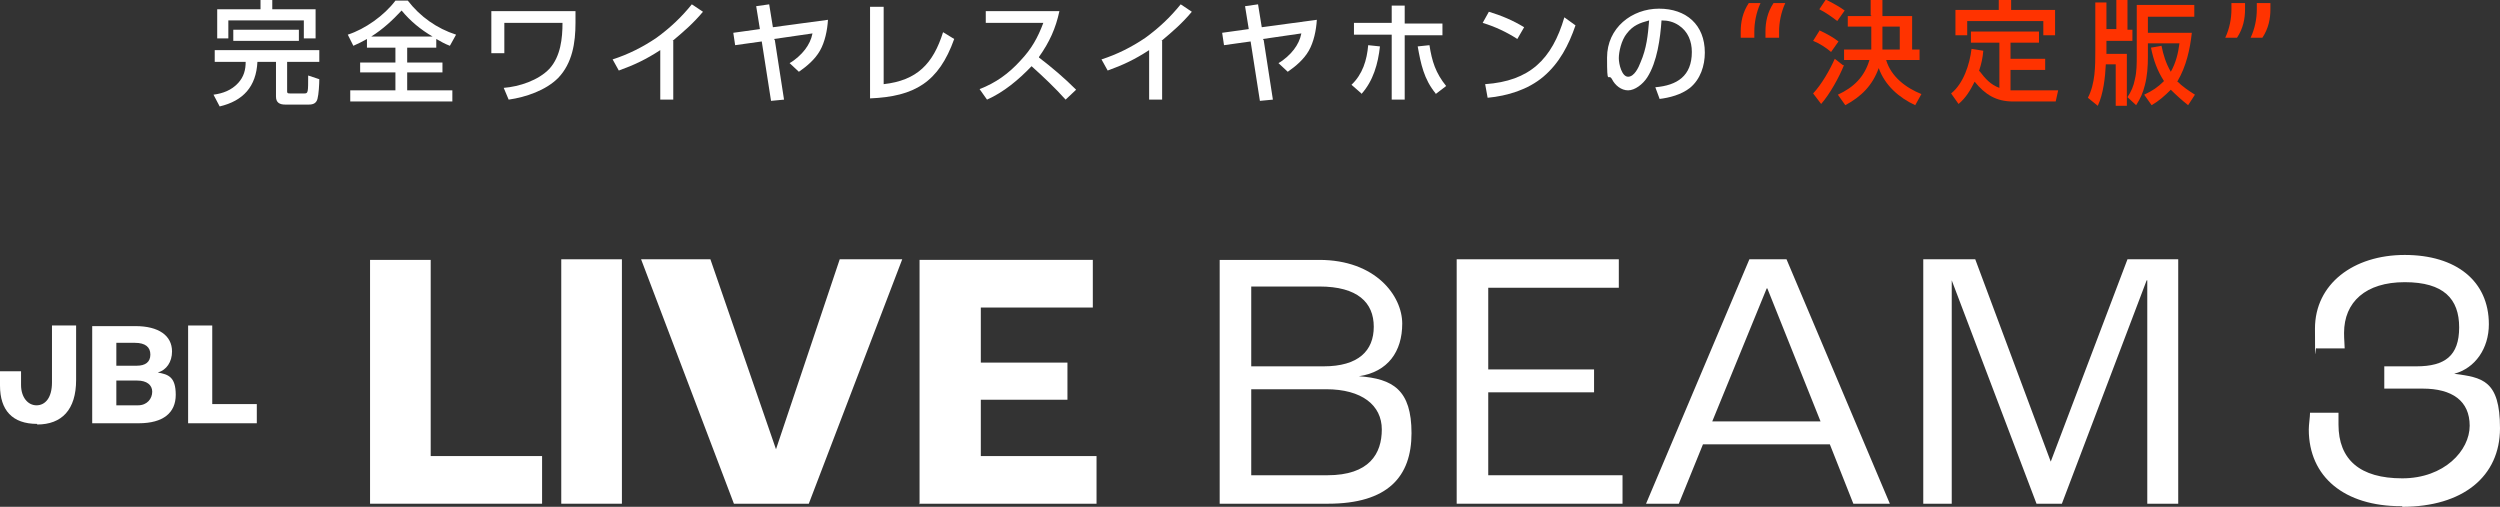
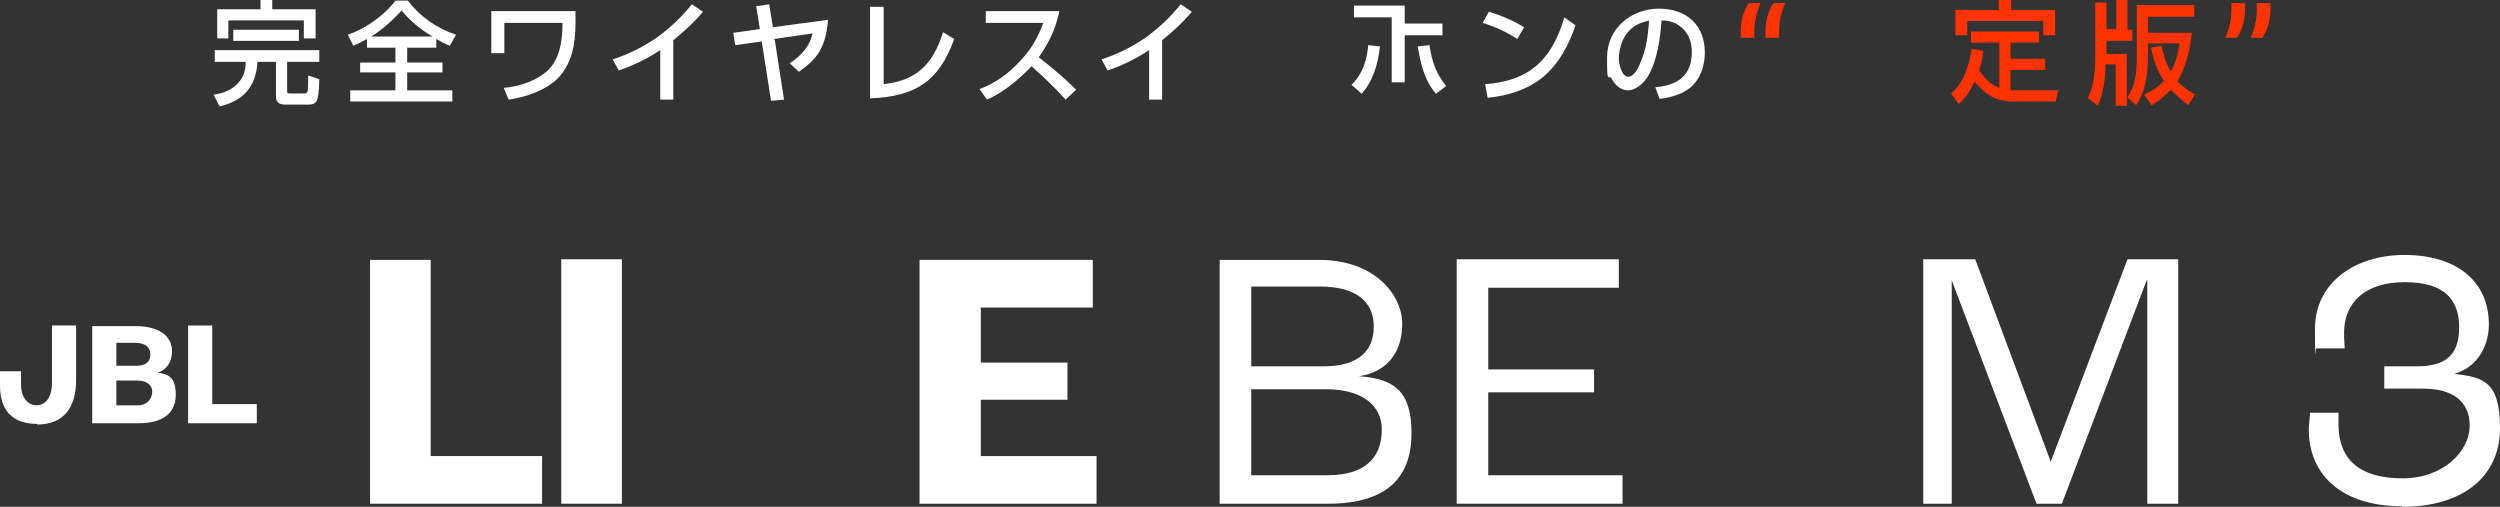
<svg xmlns="http://www.w3.org/2000/svg" id="_レイヤー_1" data-name=" レイヤー 1" version="1.1" viewBox="0 0 404 81.9">
  <rect x="0" y="0" width="404" height="81.9" fill="#333333" stroke="none" />
  <defs>
    <style>
      .cls-1 {
        fill: #f30;
      }

      .cls-1, .cls-2 {
        stroke-width: 0px;
      }

      .cls-2 {
        fill: #fff;
      }
    </style>
  </defs>
  <path class="cls-2" d="M42.1,0v1.5h-7v4.7h1.8v-2.9h12.2v2.9h1.9V1.5h-7V0h-1.9ZM34.7,8.1v1.9h5c0,1.3-.3,2.4-1.2,3.4-1.1,1.2-2.5,1.7-4,1.9l1,1.9c3.8-.9,5.9-3.2,6.1-7.2h3v5.6c0,1,.6,1.3,1.5,1.3h3.8c.7,0,1.2-.2,1.4-.9.2-.7.3-2.4.3-3.2l-1.8-.6c0,2.7,0,2.9-.6,2.9h-2.3c-.3,0-.5,0-.5-.3v-4.8h5.2v-1.9h-16.9ZM37.7,4.8v1.8h10.6v-1.8h-10.6Z" />
  <path class="cls-2" d="M59.3,6.3v1.4h4.6v2.4h-5.7v1.6h5.7v2.9h-7.3v1.8h16.5v-1.8h-7.3v-2.9h5.7v-1.6h-5.7v-2.4h4.7v-1.4c.7.4,1.4.8,2.2,1.1l1-1.8c-3.1-1-5.8-2.9-7.8-5.5h-2c-1.8,2.4-4.9,4.6-7.7,5.5l.9,1.8c.7-.3,1.5-.7,2.2-1.1h0ZM60,5.9c1.9-1.2,3.4-2.6,4.9-4.2,1.4,1.7,3.1,3.1,5,4.2h-9.9Z" />
  <path class="cls-2" d="M79.4,1.8v6.8h2.1V3.7h9.4c0,2.5-.3,5.4-2.1,7.4-1.8,1.9-4.9,2.9-7.4,3.1l.8,1.9c2.8-.4,6-1.5,8-3.5,2.3-2.4,2.8-5.7,2.8-8.9v-1.9s-13.6,0-13.6,0Z" />
  <path class="cls-2" d="M108.7,6.6c1.9-1.6,3.3-2.8,4.9-4.7l-1.8-1.2c-1.7,2.1-3.5,3.8-5.7,5.4-2.2,1.5-4.6,2.7-7.1,3.5l1,1.8c2.5-.9,4.4-1.8,6.7-3.3v8h2.1V6.6h0Z" />
  <path class="cls-2" d="M125.1,6.3l6.2-.9c-.2,1-.6,1.8-1.2,2.6-.6.8-1.6,1.7-2.5,2.2l1.5,1.4c1.3-.9,2.6-2,3.4-3.4.8-1.4,1.2-3.3,1.3-5l-8.9,1.2-.6-3.7-2.1.3.6,3.7-4.3.6.3,2,4.3-.6,1.5,9.6,2.1-.2-1.5-9.7h-.1Z" />
  <path class="cls-2" d="M142.7,1.1h-2.1v14.8c7.2-.3,11.1-2.6,13.6-9.6l-1.8-1.1c-1.6,5.1-4.2,7.8-9.6,8.4V1.1h0Z" />
  <path class="cls-2" d="M167.9,9.2c1.7-2.4,2.7-4.6,3.3-7.4h-11.9v1.9h9.3c-.9,2.4-1.9,4.2-3.7,6.1-1.9,2.1-4,3.6-6.6,4.6l1.2,1.7c2.7-1.2,5.1-3.2,7.2-5.4,1.9,1.7,3.8,3.5,5.5,5.4l1.7-1.6c-1.9-1.9-3.9-3.6-6-5.2h0Z" />
  <path class="cls-2" d="M187.7,6.6c1.9-1.6,3.3-2.8,4.9-4.7l-1.8-1.2c-1.7,2.1-3.5,3.8-5.7,5.4-2.2,1.5-4.6,2.7-7.1,3.5l1,1.8c2.5-.9,4.4-1.8,6.7-3.3v8h2.1V6.6h0Z" />
-   <path class="cls-2" d="M204.1,6.3l6.2-.9c-.2,1-.6,1.8-1.2,2.6-.6.8-1.6,1.7-2.5,2.2l1.5,1.4c1.3-.9,2.6-2,3.4-3.4.8-1.4,1.2-3.3,1.3-5l-8.9,1.2-.6-3.7-2.1.3.6,3.7-4.3.6.3,2,4.3-.6,1.5,9.6,2.1-.2-1.5-9.7h-.1Z" />
-   <path class="cls-2" d="M227,5.7h6.1v-1.9h-6.1V.9h-2.1v2.8h-6.1v1.9h6.1v10.5h2.1V5.7ZM220,15.2c1.9-2.1,2.7-4.9,3-7.7l-1.9-.2c-.2,2.4-.9,4.7-2.7,6.4l1.6,1.4h0ZM232,15.2l1.7-1.3c-1.7-2.1-2.3-4-2.7-6.6l-1.9.2c.5,2.8,1,5.3,2.9,7.6h0Z" />
+   <path class="cls-2" d="M227,5.7h6.1v-1.9h-6.1V.9h-2.1h-6.1v1.9h6.1v10.5h2.1V5.7ZM220,15.2c1.9-2.1,2.7-4.9,3-7.7l-1.9-.2c-.2,2.4-.9,4.7-2.7,6.4l1.6,1.4h0ZM232,15.2l1.7-1.3c-1.7-2.1-2.3-4-2.7-6.6l-1.9.2c.5,2.8,1,5.3,2.9,7.6h0Z" />
  <path class="cls-2" d="M240.6,1.9l-1,1.8c2,.6,3.9,1.5,5.6,2.6l1.1-1.9c-1.8-1.1-3.7-1.9-5.7-2.5h0ZM240.4,15.8c3.2-.3,6.5-1.3,9-3.4,2.6-2.2,4.1-5.1,5.2-8.3l-1.8-1.3c-2,6.8-5.6,10.3-12.8,10.8l.4,2.2h0Z" />
  <path class="cls-2" d="M268.1,16c1.7-.2,3.6-.7,5-1.8,1.7-1.4,2.4-3.6,2.4-5.7,0-4.5-3-7.1-7.4-7.1s-8.4,3.1-8.4,7.9.2,2.4.8,3.5c.5,1,1.5,1.8,2.6,1.8s2.4-1,3.1-2.1c1.6-2.5,2.1-6.3,2.3-9.2,1,0,1.9.2,2.8.8,1.5,1,2.1,2.6,2.1,4.3,0,3.9-2.4,5.4-5.9,5.7l.7,1.9h-.1ZM266.5,3.3c-.2,2.4-.4,4.5-1.4,6.8-.3.8-1,2.3-2,2.3s-1.5-2-1.5-3,.4-2.9,1.3-4c1-1.3,2.1-1.7,3.6-2.1Z" />
  <path class="cls-1" d="M288.5.5h-1.9c-1,1.5-1.3,3.1-1.3,4.6s0,.7,0,1h2.2v-1c0-1.4.3-3.1,1-4.6h0ZM284.5.5h-1.9c-1,1.5-1.3,3.1-1.3,4.6s0,.7,0,1h2.2v-1c0-1.4.3-3.1,1-4.6h0Z" />
-   <path class="cls-1" d="M302.4,2.6h-3.8v1.7h3.8v3.7h-4.4v1.7h4.1c-.8,2.7-2.5,4.4-5.1,5.6l1.2,1.7c2.6-1.4,4.4-3.2,5.4-6,1,2.8,3.3,4.8,5.9,6l1-1.8c-2.5-1-4.9-2.8-5.7-5.5h5.4v-1.7h-1.2V2.6h-4.8V0h-1.9v2.5h.1ZM304.2,7.9v-3.6h2.8v3.7h-2.9.1ZM295,0l-1,1.5c1,.5,2,1.2,2.9,1.9l1.2-1.7c-.8-.6-2.1-1.3-3.1-1.8h0ZM294,5l-1,1.6c1,.4,2.1,1.1,2.9,1.8l1.2-1.7c-.9-.7-2-1.3-3.1-1.8h0ZM297.9,10.6l-1.4-1.1c-.8,1.8-2.1,4.1-3.5,5.6l1.3,1.7c1.4-1.6,2.9-4.3,3.7-6.3h-.1Z" />
  <path class="cls-1" d="M319.8,11.5c.4-1.2.6-2.1.7-3.3l-1.9-.3c-.3,2.5-1.3,5.6-3.3,7.2l1.2,1.7c1.2-1,1.9-2.2,2.6-3.6,1.7,2.1,3.5,3.2,6.2,3.2h6.9l.4-1.8h-7.7v-3.3h5.6v-1.8h-5.6v-2.6h4.6v-1.8h-11v1.8h4.6v7.3c-1.4-.5-2.3-1.5-3.2-2.7h-.1ZM323,0v1.6h-7v4.1h1.9v-2.3h12.3v2.3h1.9V1.6h-7.1V0h-2,0Z" />
  <path class="cls-1" d="M340.3,10.4h1.6v6.7h1.8v-8.4h-3.3v-2.1h4.2v-1.8h-.8V0h-1.8v4.7h-1.6V.4h-1.8v7.8c0,2.5,0,5.3-1.2,7.6l1.6,1.3c.9-1.9,1.2-4.6,1.3-6.7h0ZM351.9,13.1c1.4-2.4,2-5.1,2.3-7.8h-7.1v-2.6h7.5V.8h-9.3v8.2c0,1.3,0,2.6-.3,3.8-.2,1.1-.6,2-1.2,2.9l1.4,1.3c.7-1.1,1.1-2,1.4-3.2.4-1.5.5-3.1.5-4.6v-2.2h5.1c-.2,1.6-.6,3.2-1.4,4.6-.8-1.4-1.2-2.7-1.5-4.2l-1.7.3c.4,2,1,3.7,2.1,5.4-1,1-1.9,1.6-3.2,2.2l1.2,1.7c1.2-.7,2.1-1.5,3.1-2.5.9.9,1.8,1.7,2.8,2.5l1.1-1.7c-1.1-.7-2-1.3-2.9-2.2h.1Z" />
  <path class="cls-1" d="M363.7,6.1h1.9c1-1.5,1.3-3.1,1.3-4.6s0-.7,0-1h-2.2v1c0,1.5-.3,3.1-1,4.6h0ZM359.6,6.1h1.9c1-1.5,1.3-3.1,1.3-4.6s0-.7,0-1h-2.2v1c0,1.5-.3,3.1-1,4.6h0Z" />
  <path class="cls-2" d="M6,68.6c4,0,6.3-2.4,6.3-7.2v-8.8h-3.9v9.2c0,2.5-1.1,3.7-2.5,3.7s-2.5-1.3-2.5-3.3v-2.2H0v2.3c0,4,2,6.2,6,6.2h0Z" />
  <path class="cls-2" d="M14.9,68.4h7.5c4,0,6-1.7,6-4.6s-1.2-3.3-2.9-3.6h0c1.4-.4,2.3-1.7,2.3-3.4,0-2.6-2.2-4.1-5.9-4.1h-7v15.8h0ZM18.8,59.1v-3.7h3c1.7,0,2.5.7,2.5,1.9s-.8,1.8-2.2,1.8h-3.3ZM18.8,65.5v-4h3.4c1.5,0,2.4.7,2.4,1.8s-.8,2.2-2.3,2.2h-3.5Z" />
  <path class="cls-2" d="M30.4,68.4h11.1v-3.1h-7.2v-12.7h-3.9v15.8Z" />
  <path class="cls-2" d="M59.8,81.4h27.8v-7.7h-18v-31.7h-9.8v39.5h0Z" />
  <path class="cls-2" d="M90.7,81.4h9.8v-39.5h-9.8v39.5Z" />
-   <path class="cls-2" d="M118.5,81.4h12.2l15.1-39.5h-10.1l-10.3,30.7h0l-10.6-30.7h-11.2s15,39.5,15,39.5Z" />
  <path class="cls-2" d="M148.7,81.4h28.5v-7.7h-18.7v-9.1h14v-6h-14v-8.9h18.1v-7.7h-28v39.5h0Z" />
  <path class="cls-2" d="M197.1,81.4h17.5c9.7,0,13.5-4.4,13.5-11.4s-3-8.8-8.5-9.2h0c4.7-.7,7-4,7-8.5s-4.3-10.3-13.4-10.3h-16.1v39.5h0ZM202.2,59.2v-12.9h11c6.2,0,8.8,2.6,8.8,6.5s-2.5,6.4-8.1,6.4c0,0-11.7,0-11.7,0ZM202.2,76.9v-14h12.1c5.8,0,9,2.6,9,6.5s-2,7.4-8.8,7.4h-12.3Z" />
  <path class="cls-2" d="M235.5,81.4h26.7v-4.6h-21.7v-13.4h17.1v-3.7h-17.1v-13.2h21.1v-4.6h-26.2v39.5h0Z" />
-   <path class="cls-2" d="M299.5,81.4h5.9l-16.7-39.5h-6l-16.7,39.5h5.3l3.9-9.6h20.5l3.8,9.6h0ZM276.7,68.1l8.8-21.5h.1l8.6,21.5h-17.5Z" />
  <path class="cls-2" d="M310.6,81.4h4.8v-36.1c-.1,0,0,0,0,0l13.7,36.1h4.1l13.7-36.1h.1v36.1c-.1,0,5,0,5,0v-39.5h-8.2l-12.4,32.7h0l-12.2-32.7h-8.4v39.5h-.2Z" />
  <path class="cls-2" d="M388.2,81.9c9.8,0,15.8-4.9,15.8-12.7s-2.9-8.2-7.4-8.8h0c3.4-.9,5.6-4.1,5.6-8,0-7-5.3-11.2-13.6-11.2s-14.5,4.7-14.5,11.9.1,2.6.2,3.2h4.6c0-.6-.1-1.4-.1-2.5,0-5,3.5-8.2,9.8-8.2s8.8,2.7,8.8,7.3-2.3,6.3-6.9,6.3h-5.2v3.6h6.2c4.8,0,7.6,2,7.6,6s-4.1,8.5-10.9,8.5-10.3-3-10.3-8.7,0-.9,0-1.9h-4.6c0,.7-.2,1.9-.2,2.7,0,7.7,5.8,12.4,14.9,12.4h.2Z" />
</svg>